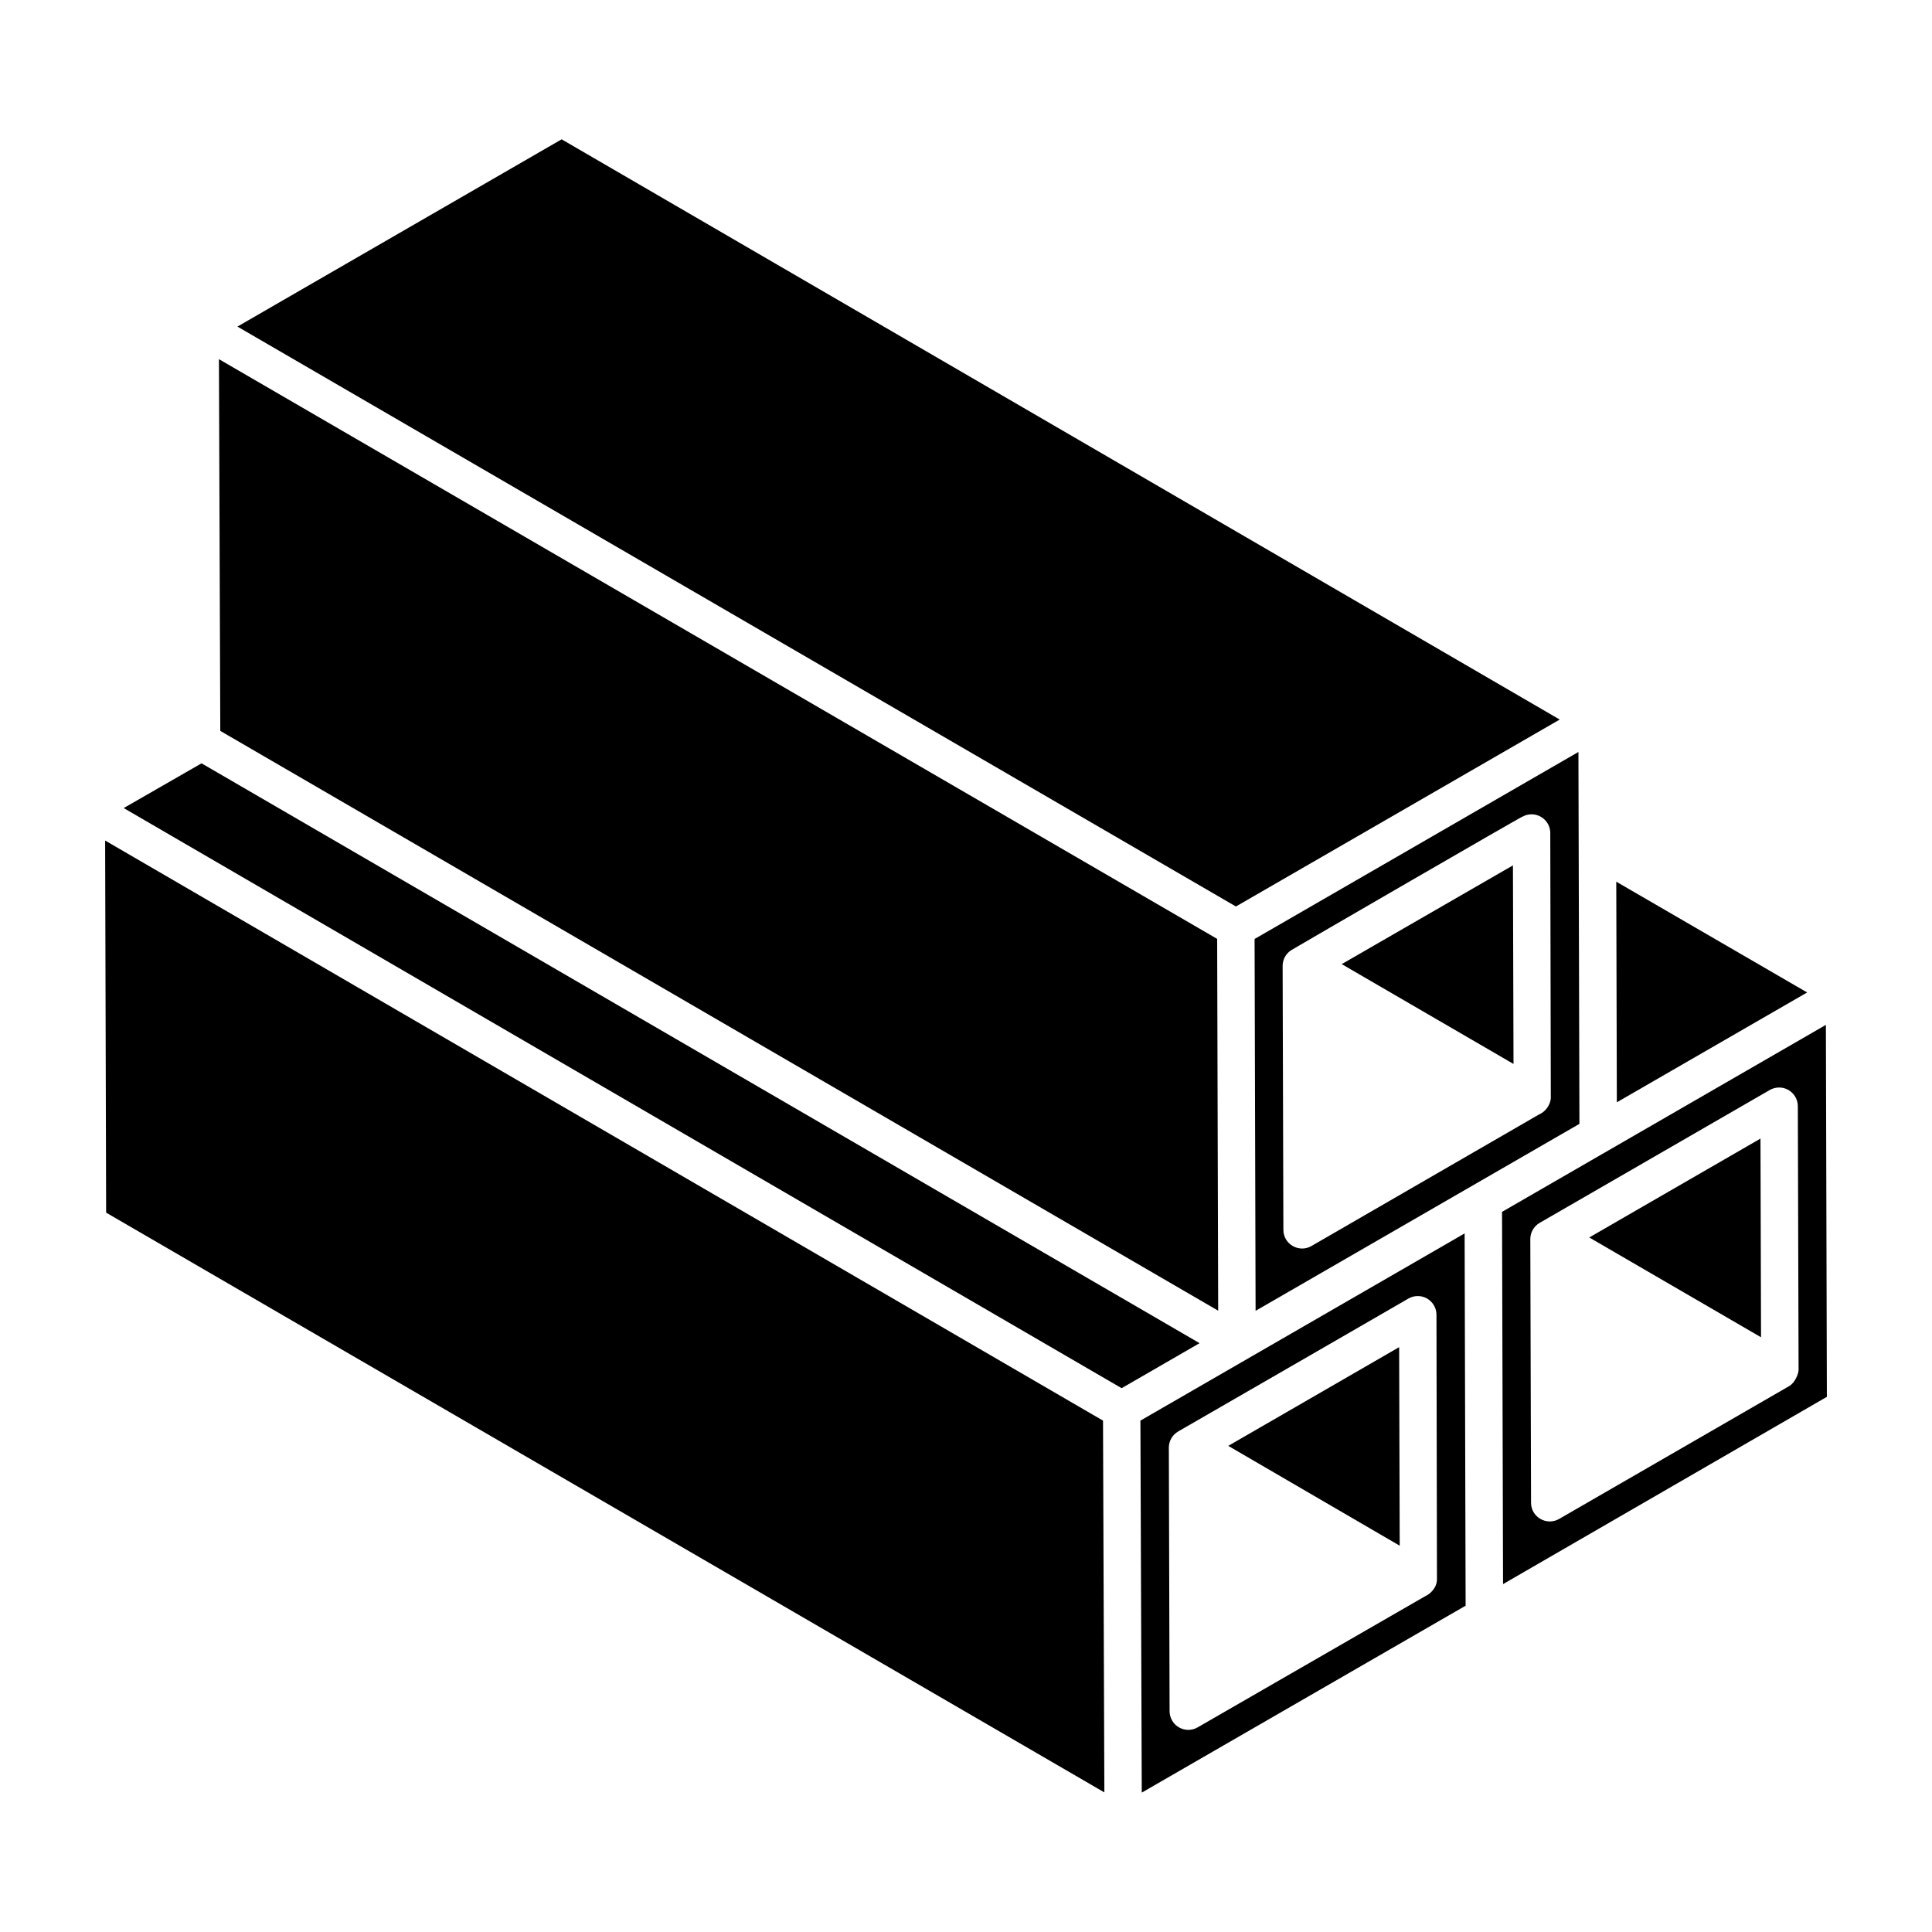
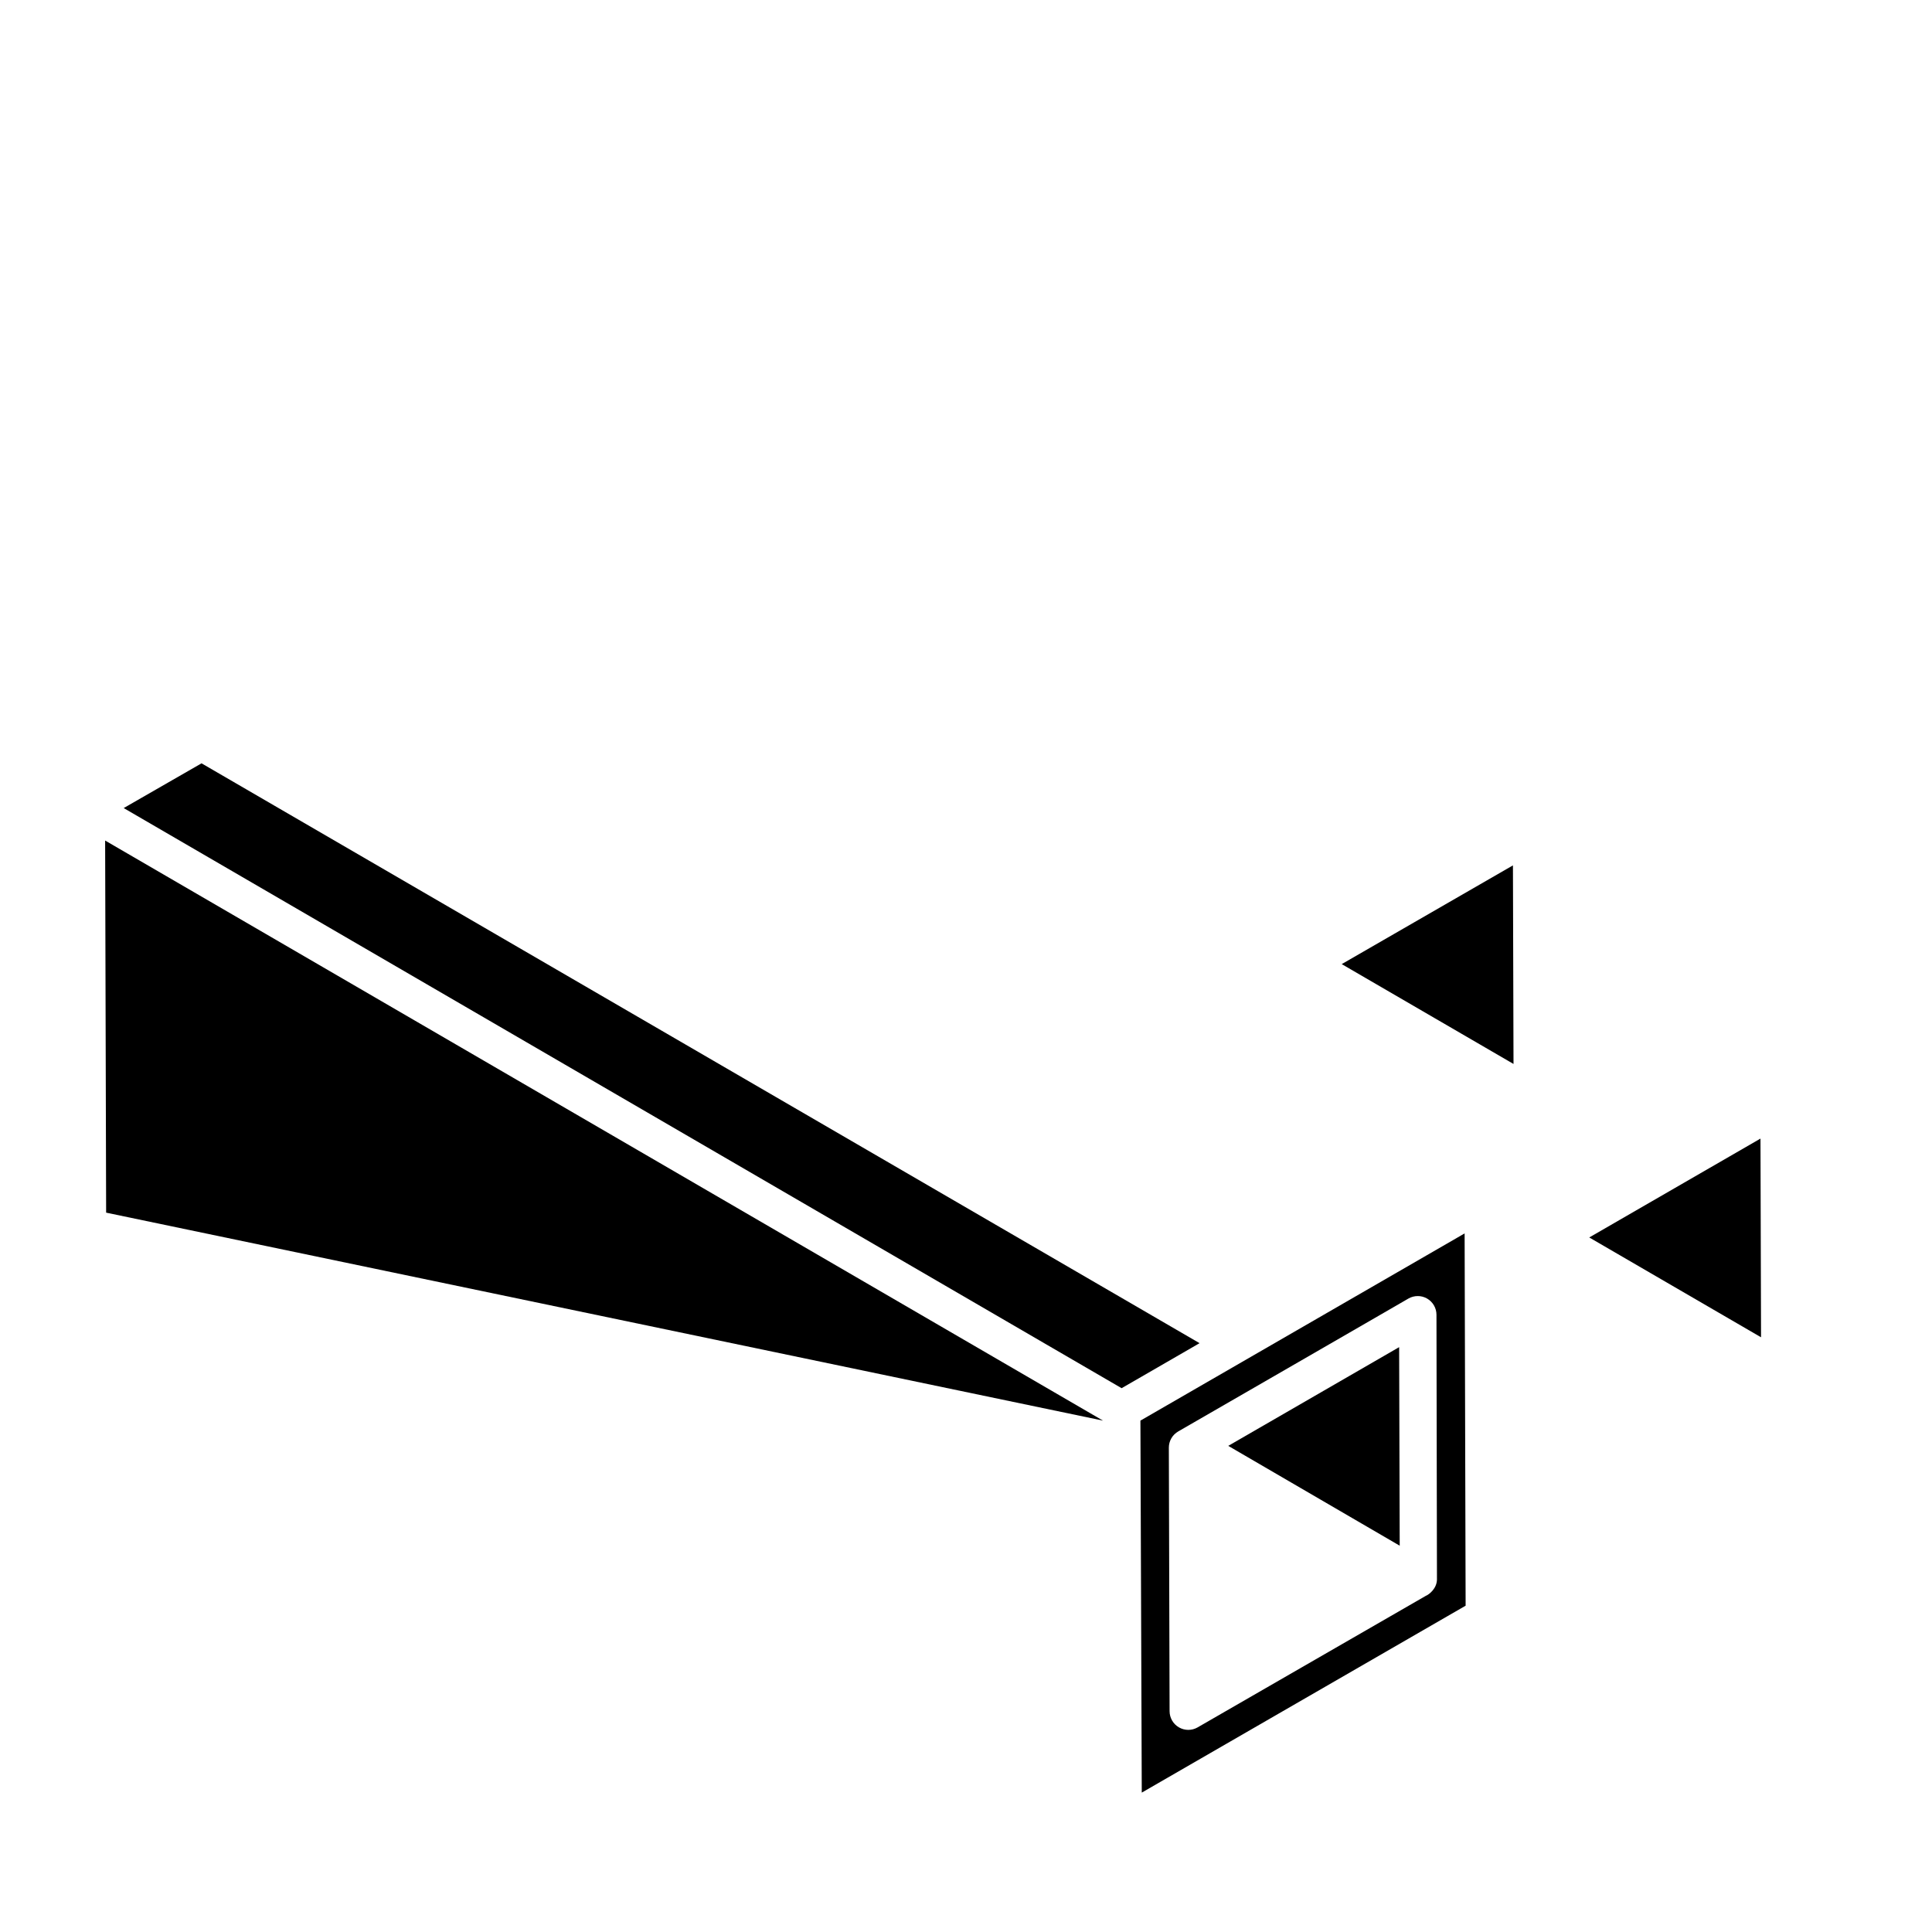
<svg xmlns="http://www.w3.org/2000/svg" fill="#000000" width="800px" height="800px" version="1.1" viewBox="144 144 512 512">
  <g>
    <path d="m532.14 470.87c-8.785 5.074 31.824-18.375-85.918 49.609 0.105 29.168 0.254 69.883 0.359 98.582l85.824-49.535c-0.023-9.953-0.238-89.211-0.266-98.656zm-7.332 91.762c-0.07 2.309-1.957 3.871-2.996 4.309-3.324 1.914-63.984 36.883-60.426 34.832-1.535 0.883-3.414 0.887-4.949 0-1.531-0.883-2.481-2.516-2.484-4.281l-0.199-69.832c-0.004-1.789 0.953-3.438 2.504-4.324 2.348-1.344 61.992-35.766 60.98-35.203 1.531-0.875 3.426-0.891 4.957-0.004 1.531 0.887 2.481 2.519 2.484 4.285 0.016 5.238 0.098 52.664 0.129 70.219z" />
    <path d="m197.41 346.29-20.629 11.855 264.46 153.74c2.176-1.254 21.887-12.637 20.66-11.93z" />
    <path d="m469.5 527.17 45.438 26.457-0.152-52.617z" />
-     <path d="m436.31 520.48c-146.64-85.246-220.37-128.11-264.45-153.73l0.266 98.613c356.85 207.24 240.66 139.77 264.54 153.64-0.035-9.562-0.312-86.996-0.355-98.516z" />
-     <path d="m572.48 436.12 50.434-29.109-50.586-29.355 0.07 27.438z" />
-     <path d="m466.83 491.34c-0.023-7.941-0.234-85.574-0.27-98.527-88.035-51.129-218.93-127.14-264.54-153.63l0.359 98.512c20.441 11.879 197.8 114.93 264.45 153.65z" />
-     <path d="m557.34 334.69-264.5-153.77-85.918 49.629 264.61 153.68z" />
+     <path d="m436.31 520.48c-146.64-85.246-220.37-128.11-264.45-153.73l0.266 98.613z" />
    <path d="m565.17 471.94 45.523 26.453-0.148-52.656z" />
-     <path d="m627.88 415.6c-8.531 4.926 31.32-18.082-85.824 49.555 0.027 10.348 0.242 89.27 0.266 98.648l85.82-49.629zm-9.719 95.727-60.977 35.207c-3.289 1.895-7.43-0.469-7.441-4.281l-0.195-69.871c-0.004-1.777 0.941-3.418 2.481-4.312l60.973-35.207c1.531-0.875 3.426-0.891 4.957-0.004s2.481 2.519 2.484 4.285l0.199 69.871c0.004 1.008-0.93 3.414-2.481 4.312z" />
-     <path d="m562.3 343.28-9.742 5.625-76.078 43.934c0.027 10.586 0.238 88.418 0.266 98.543 8.777-5.066-31.789 18.352 85.82-49.547zm-7.32 91.609v0.008c-0.016 1.801-1.457 3.789-3.098 4.434-6.406 3.703-64.012 37.004-60.328 34.875-3.238 1.887-7.434-0.422-7.445-4.277l-0.199-69.934c-0.004-1.711 0.871-3.305 2.32-4.215 0.957-0.602 62.125-36.074 61.168-35.316 1.535-0.883 3.418-0.883 4.957 0 1.531 0.883 2.481 2.516 2.484 4.281-0.004 0.578 0.102 52.605 0.141 70.145z" />
    <path d="m499.57 399.5c2.902 1.688 47.742 27.746 45.527 26.461l-0.152-52.625z" />
  </g>
</svg>